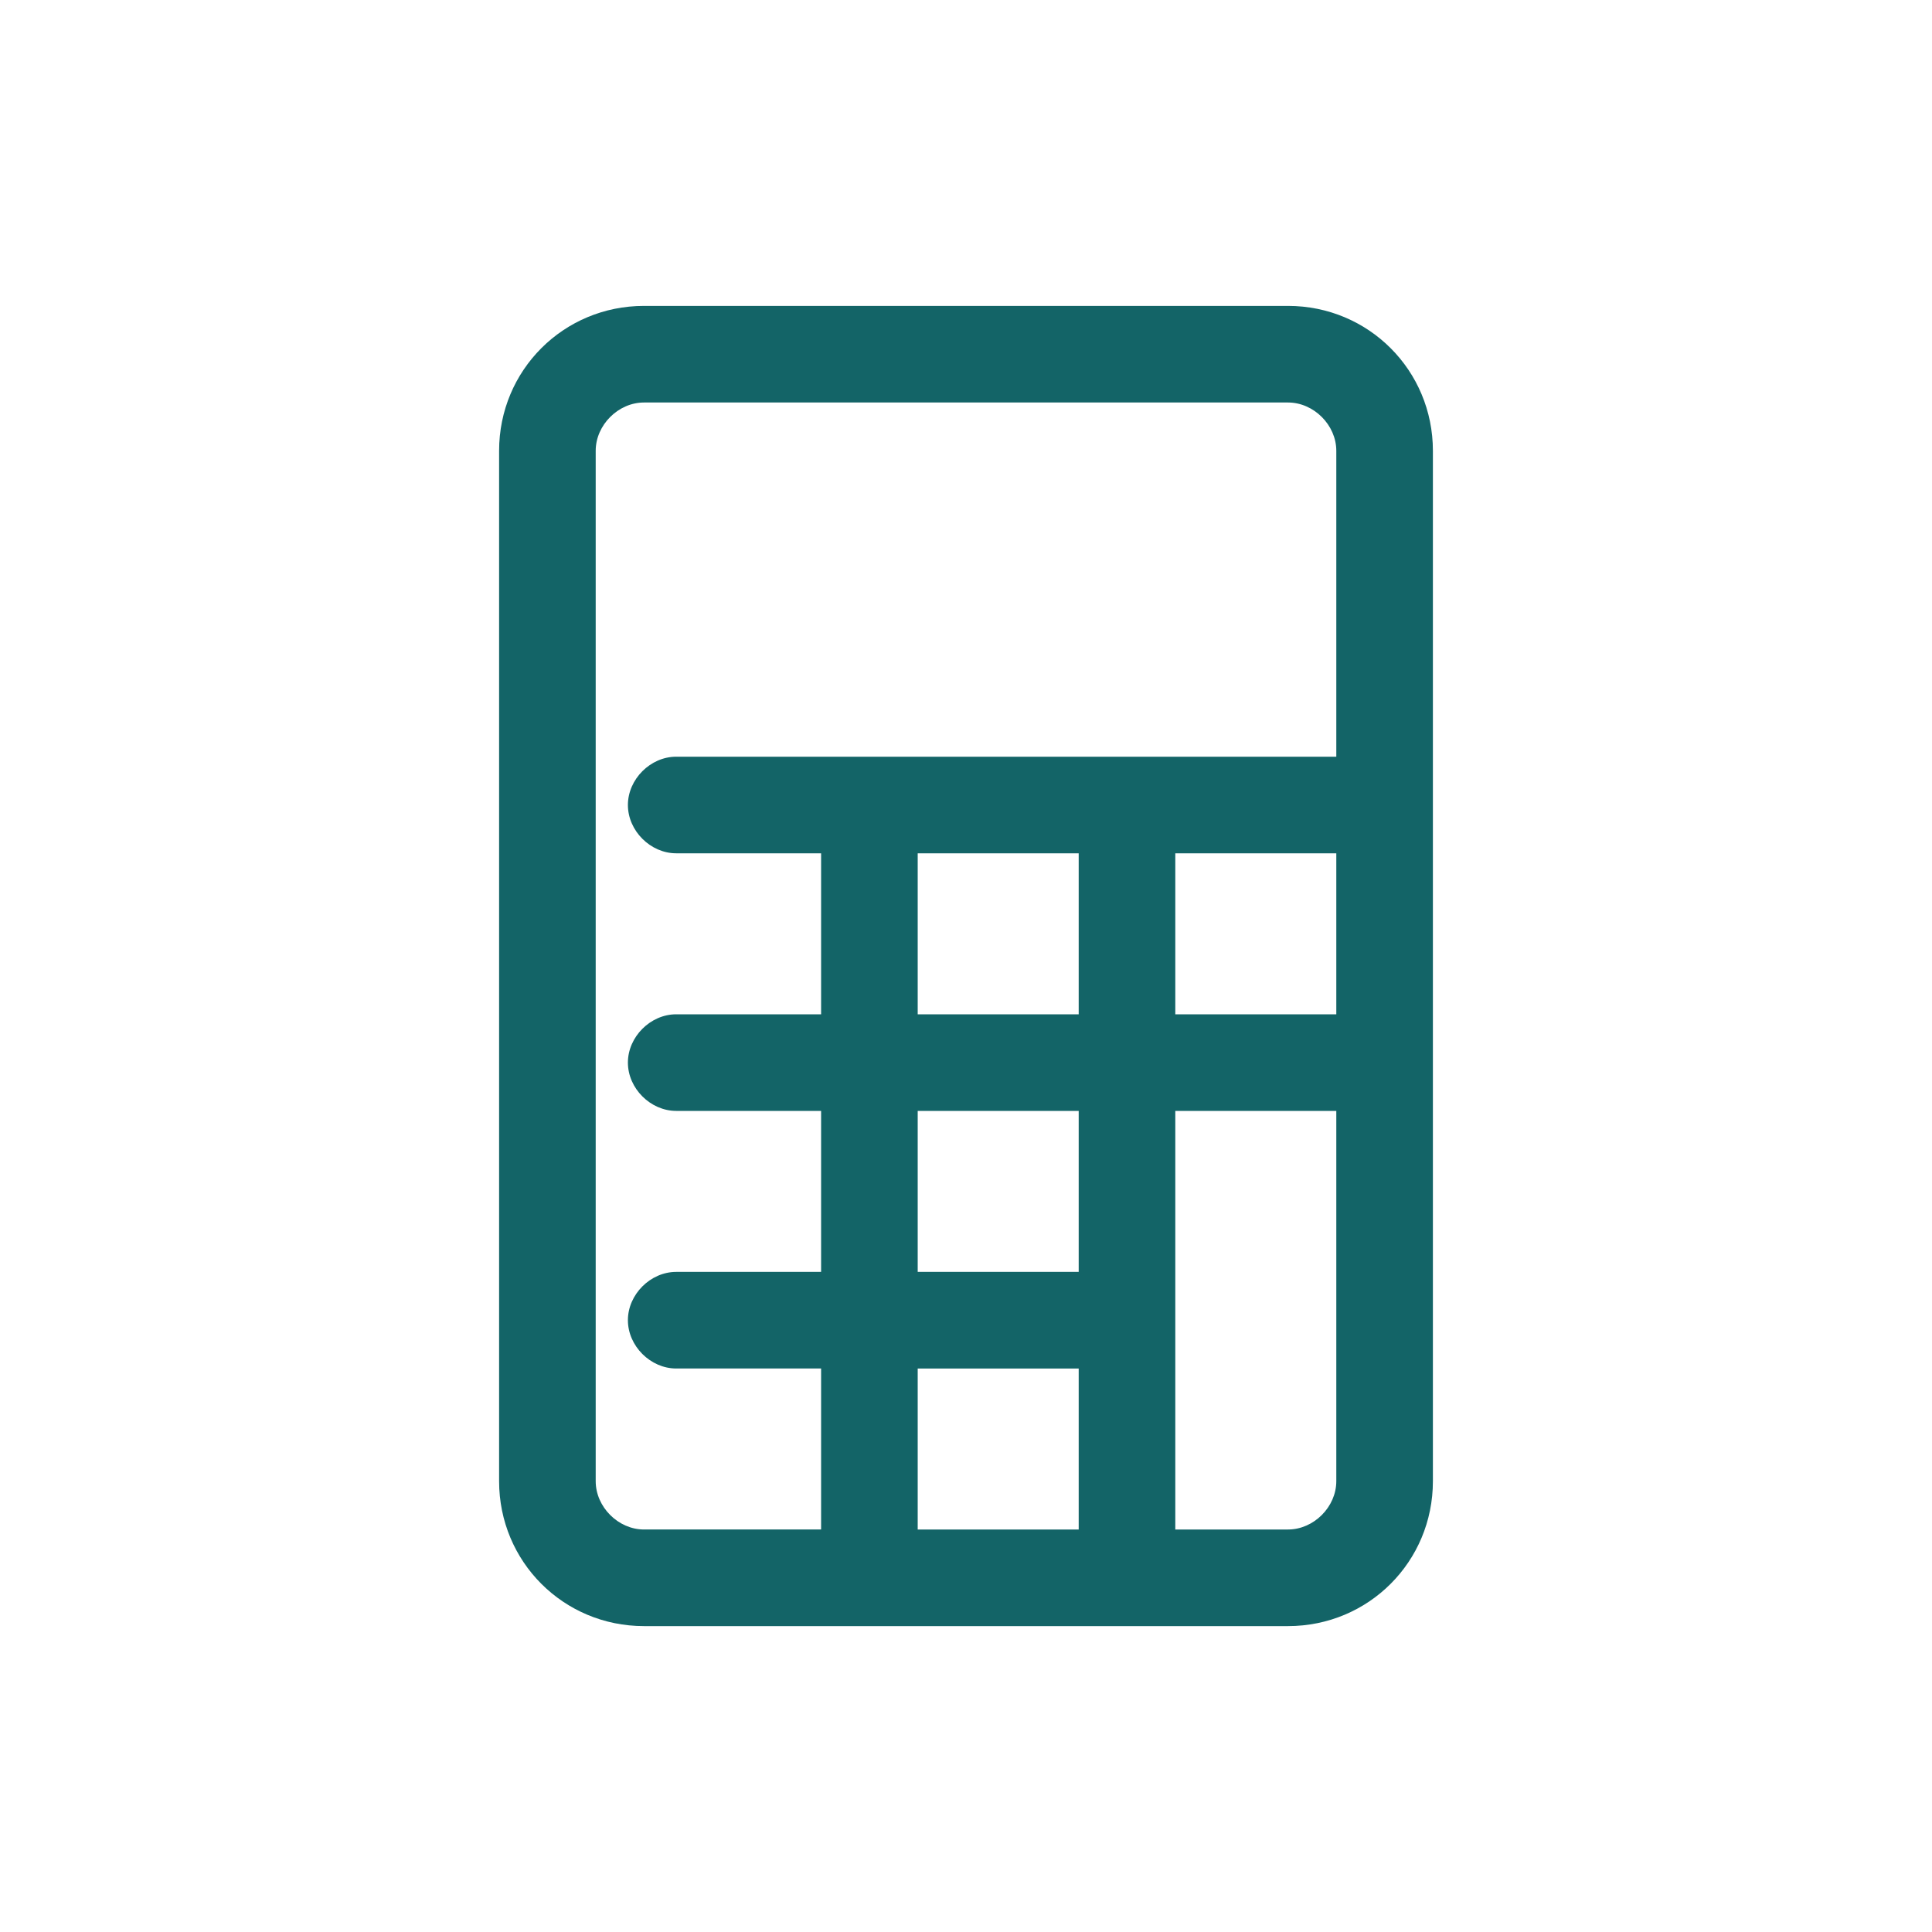
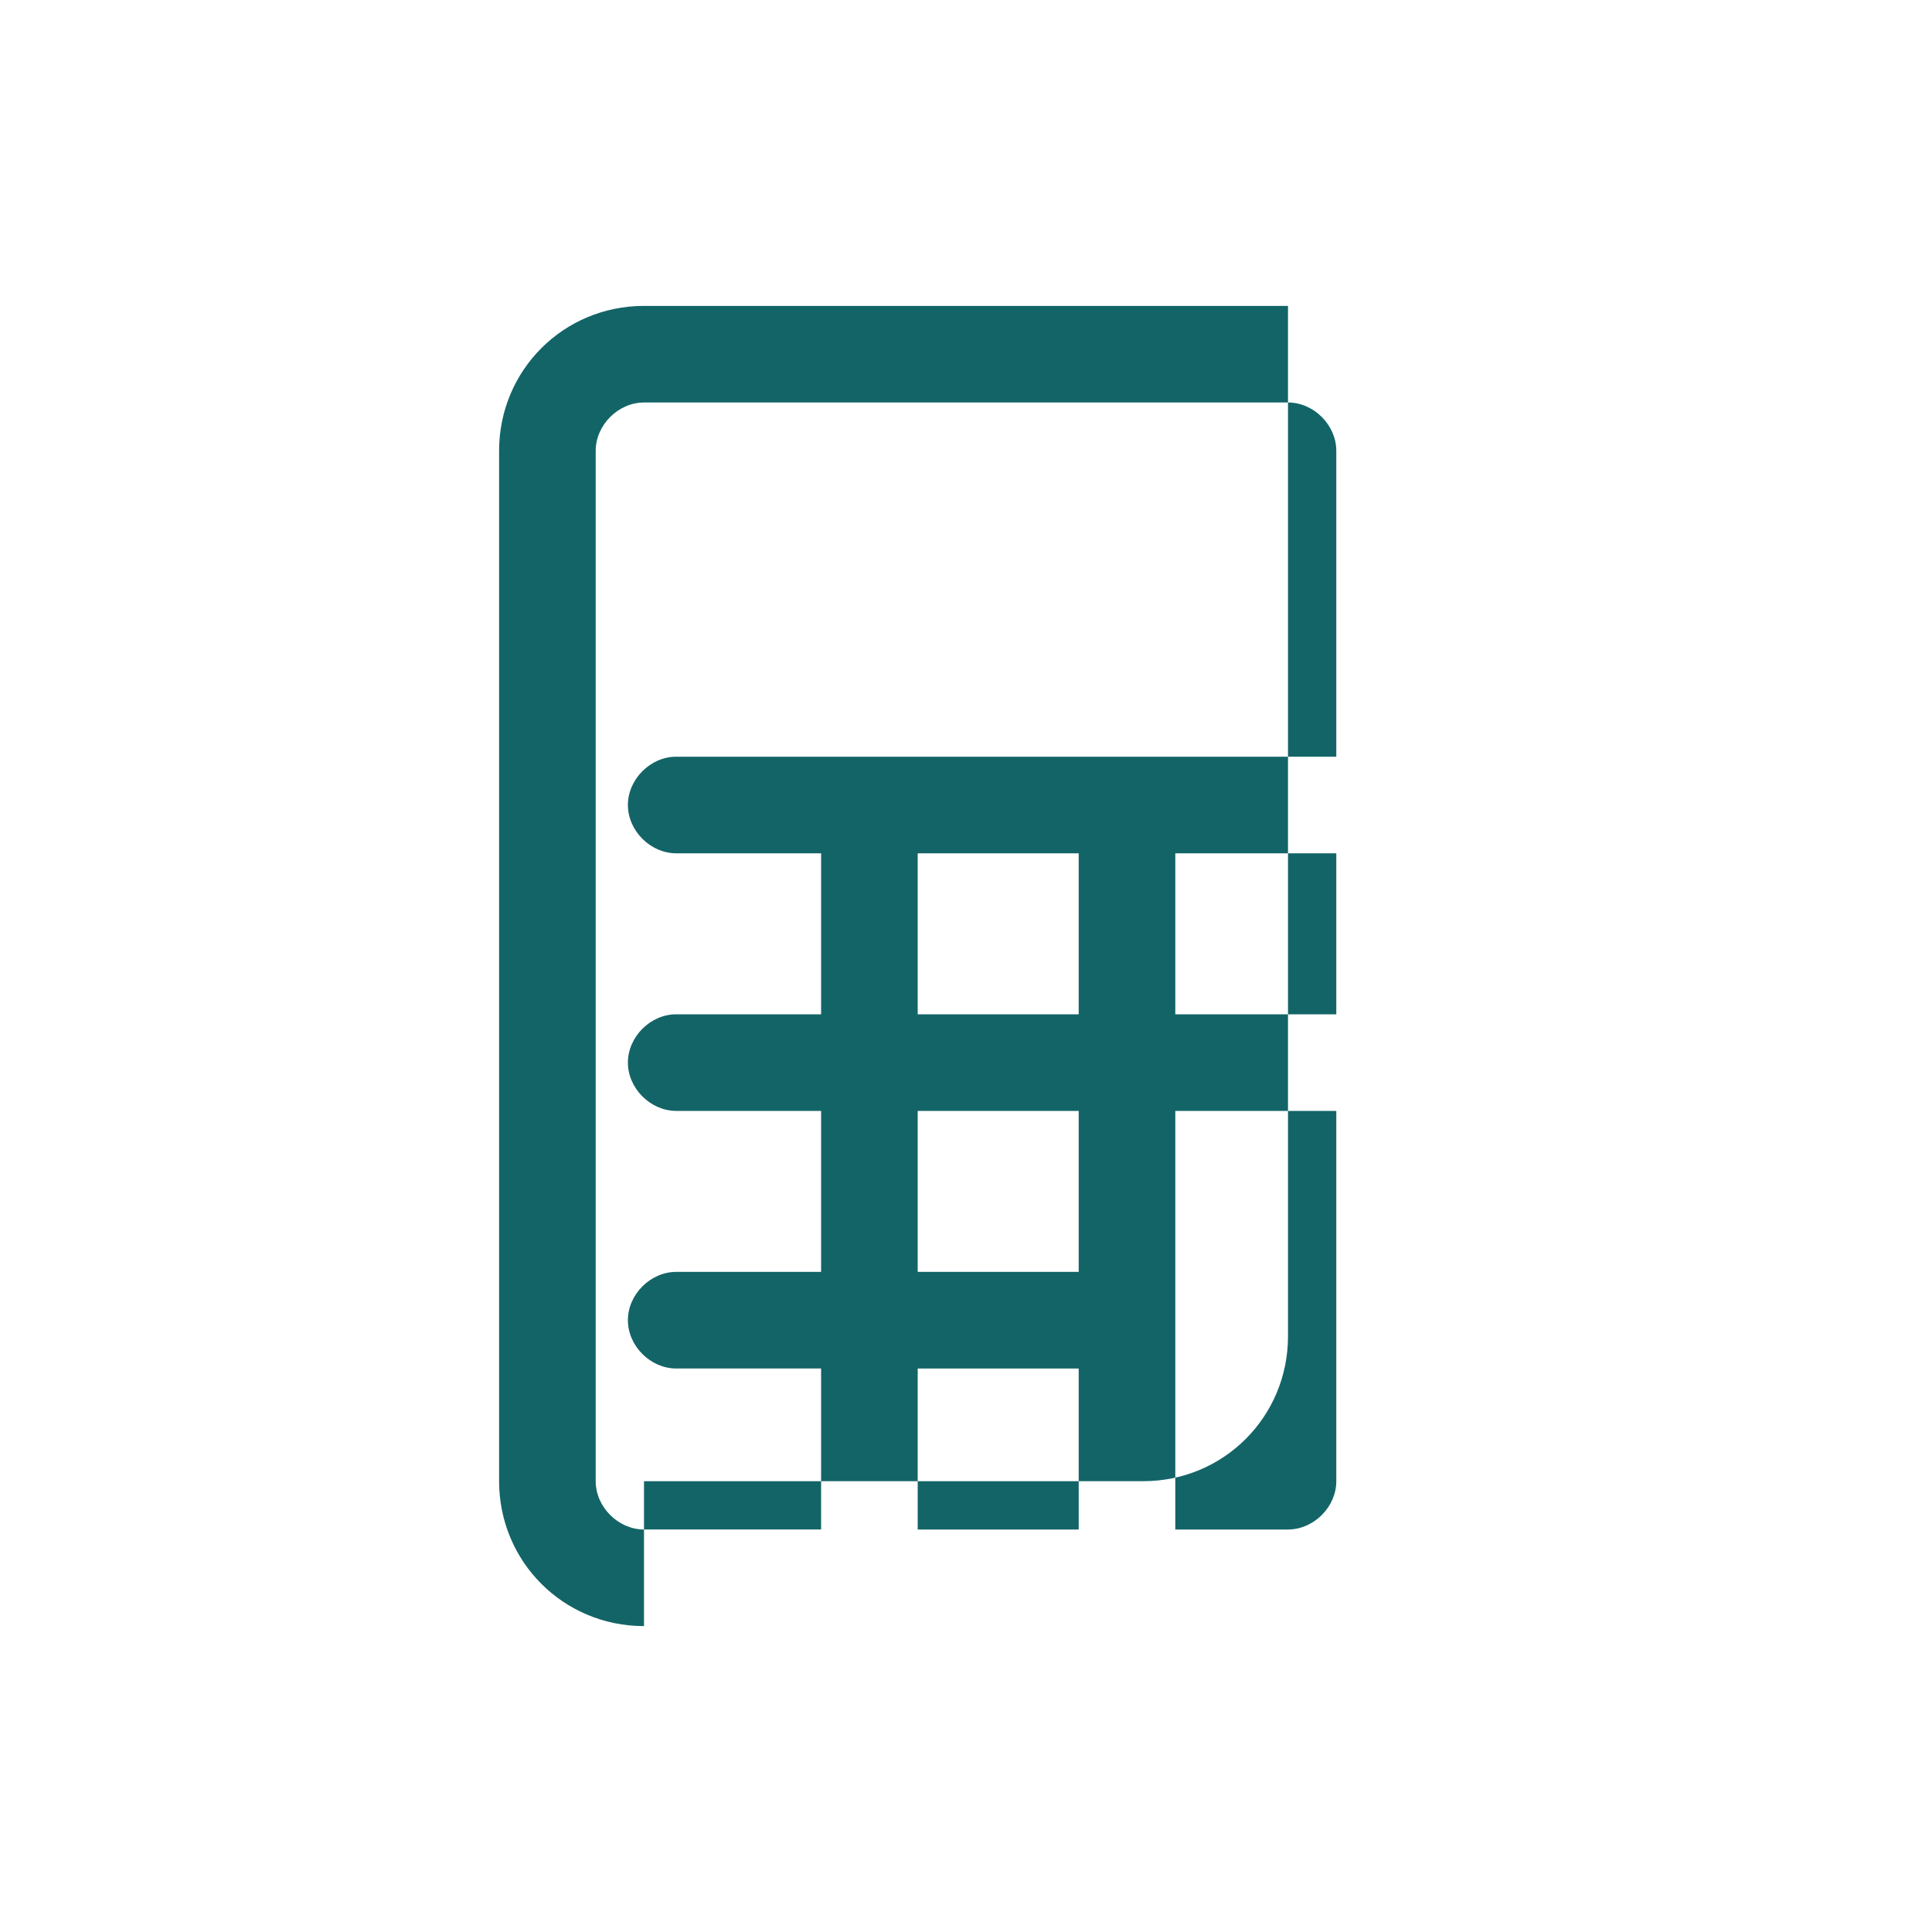
<svg xmlns="http://www.w3.org/2000/svg" version="1.1" id="Layer_1" x="0px" y="0px" viewBox="0 0 60 60" style="enable-background:new 0 0 60 60;" xml:space="preserve">
  <style type="text/css">
	.st0{fill:none;}
	.st1{fill:#136467;}
</style>
  <g id="icon_calculator_bluegreen" transform="translate(-197 -607)">
-     <rect id="Rectangle_3007" x="197" y="607" class="st0" width="60" height="60" />
-     <path id="Union_183" class="st1" d="M217,657.5c-2.5,0-4.5-2-4.5-4.5v-32c0-2.5,2-4.5,4.5-4.5h20c2.5,0,4.5,2,4.5,4.5v32   c0,2.5-2,4.5-4.5,4.5H217z M233.5,654.5h3.5c0.8,0,1.5-0.7,1.5-1.5v-11.5h-5V654.5z M225.5,654.5h5v-5h-5V654.5z M215.5,621v32   c0,0.8,0.7,1.5,1.5,1.5h5.5v-5H218c-0.8,0-1.5-0.7-1.5-1.5s0.7-1.5,1.5-1.5h4.5v-5H218c-0.8,0-1.5-0.7-1.5-1.5s0.7-1.5,1.5-1.5h4.5   v-5H218c-0.8,0-1.5-0.7-1.5-1.5s0.7-1.5,1.5-1.5h20.5V621c0-0.8-0.7-1.5-1.5-1.5h-20C216.2,619.5,215.5,620.2,215.5,621z    M225.5,646.5h5v-5h-5V646.5z M233.5,638.5h5v-5h-5V638.5z M225.5,638.5h5v-5h-5V638.5z" />
+     <path id="Union_183" class="st1" d="M217,657.5c-2.5,0-4.5-2-4.5-4.5v-32c0-2.5,2-4.5,4.5-4.5h20v32   c0,2.5-2,4.5-4.5,4.5H217z M233.5,654.5h3.5c0.8,0,1.5-0.7,1.5-1.5v-11.5h-5V654.5z M225.5,654.5h5v-5h-5V654.5z M215.5,621v32   c0,0.8,0.7,1.5,1.5,1.5h5.5v-5H218c-0.8,0-1.5-0.7-1.5-1.5s0.7-1.5,1.5-1.5h4.5v-5H218c-0.8,0-1.5-0.7-1.5-1.5s0.7-1.5,1.5-1.5h4.5   v-5H218c-0.8,0-1.5-0.7-1.5-1.5s0.7-1.5,1.5-1.5h20.5V621c0-0.8-0.7-1.5-1.5-1.5h-20C216.2,619.5,215.5,620.2,215.5,621z    M225.5,646.5h5v-5h-5V646.5z M233.5,638.5h5v-5h-5V638.5z M225.5,638.5h5v-5h-5V638.5z" />
  </g>
</svg>